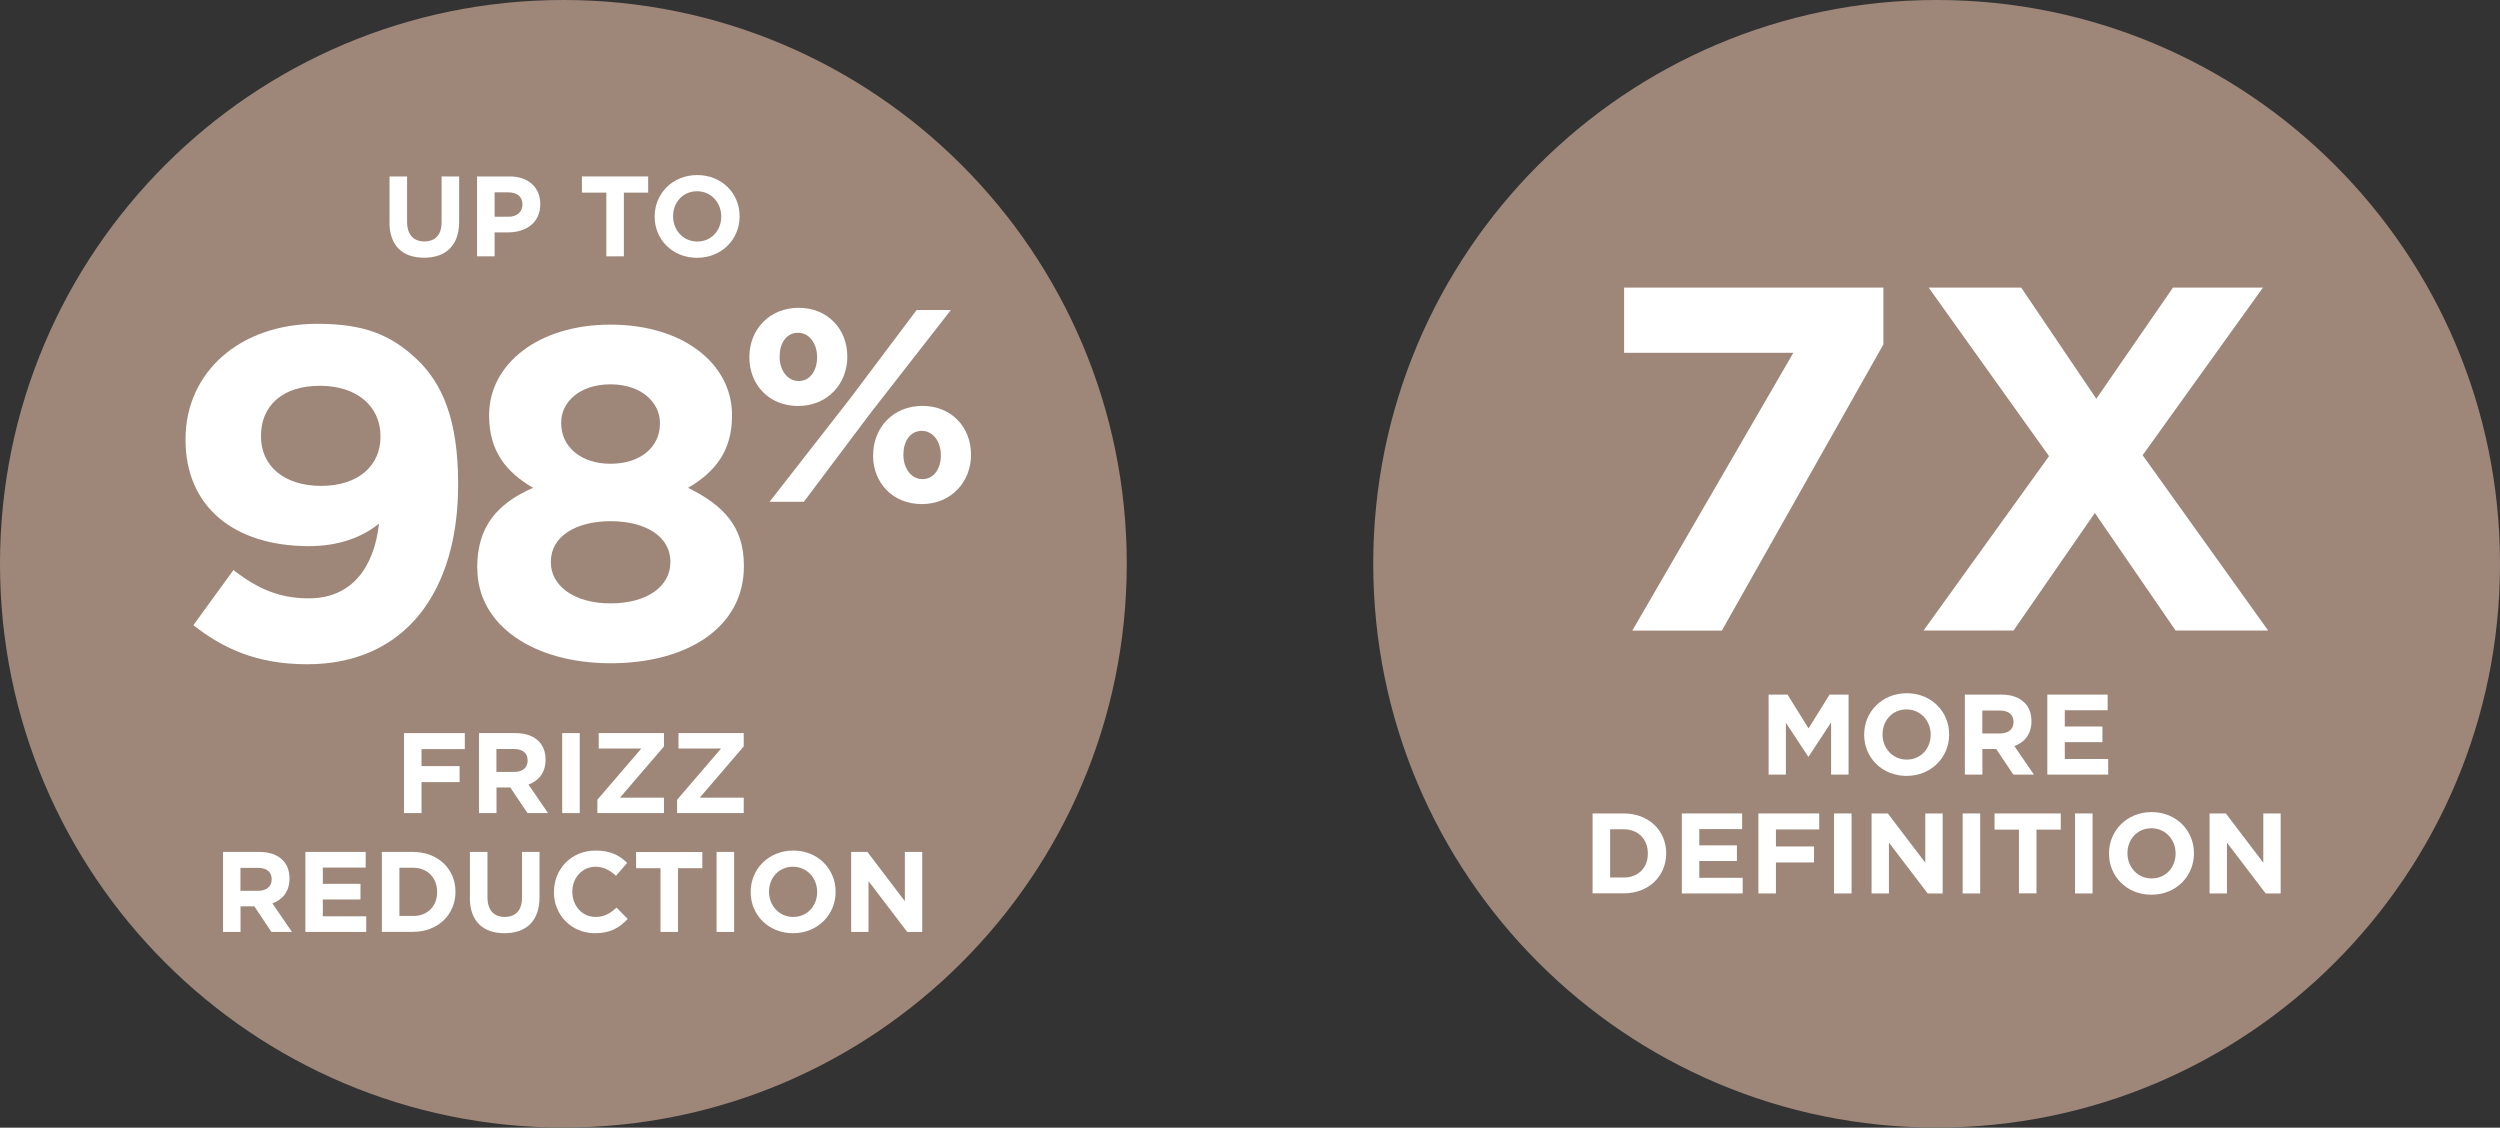
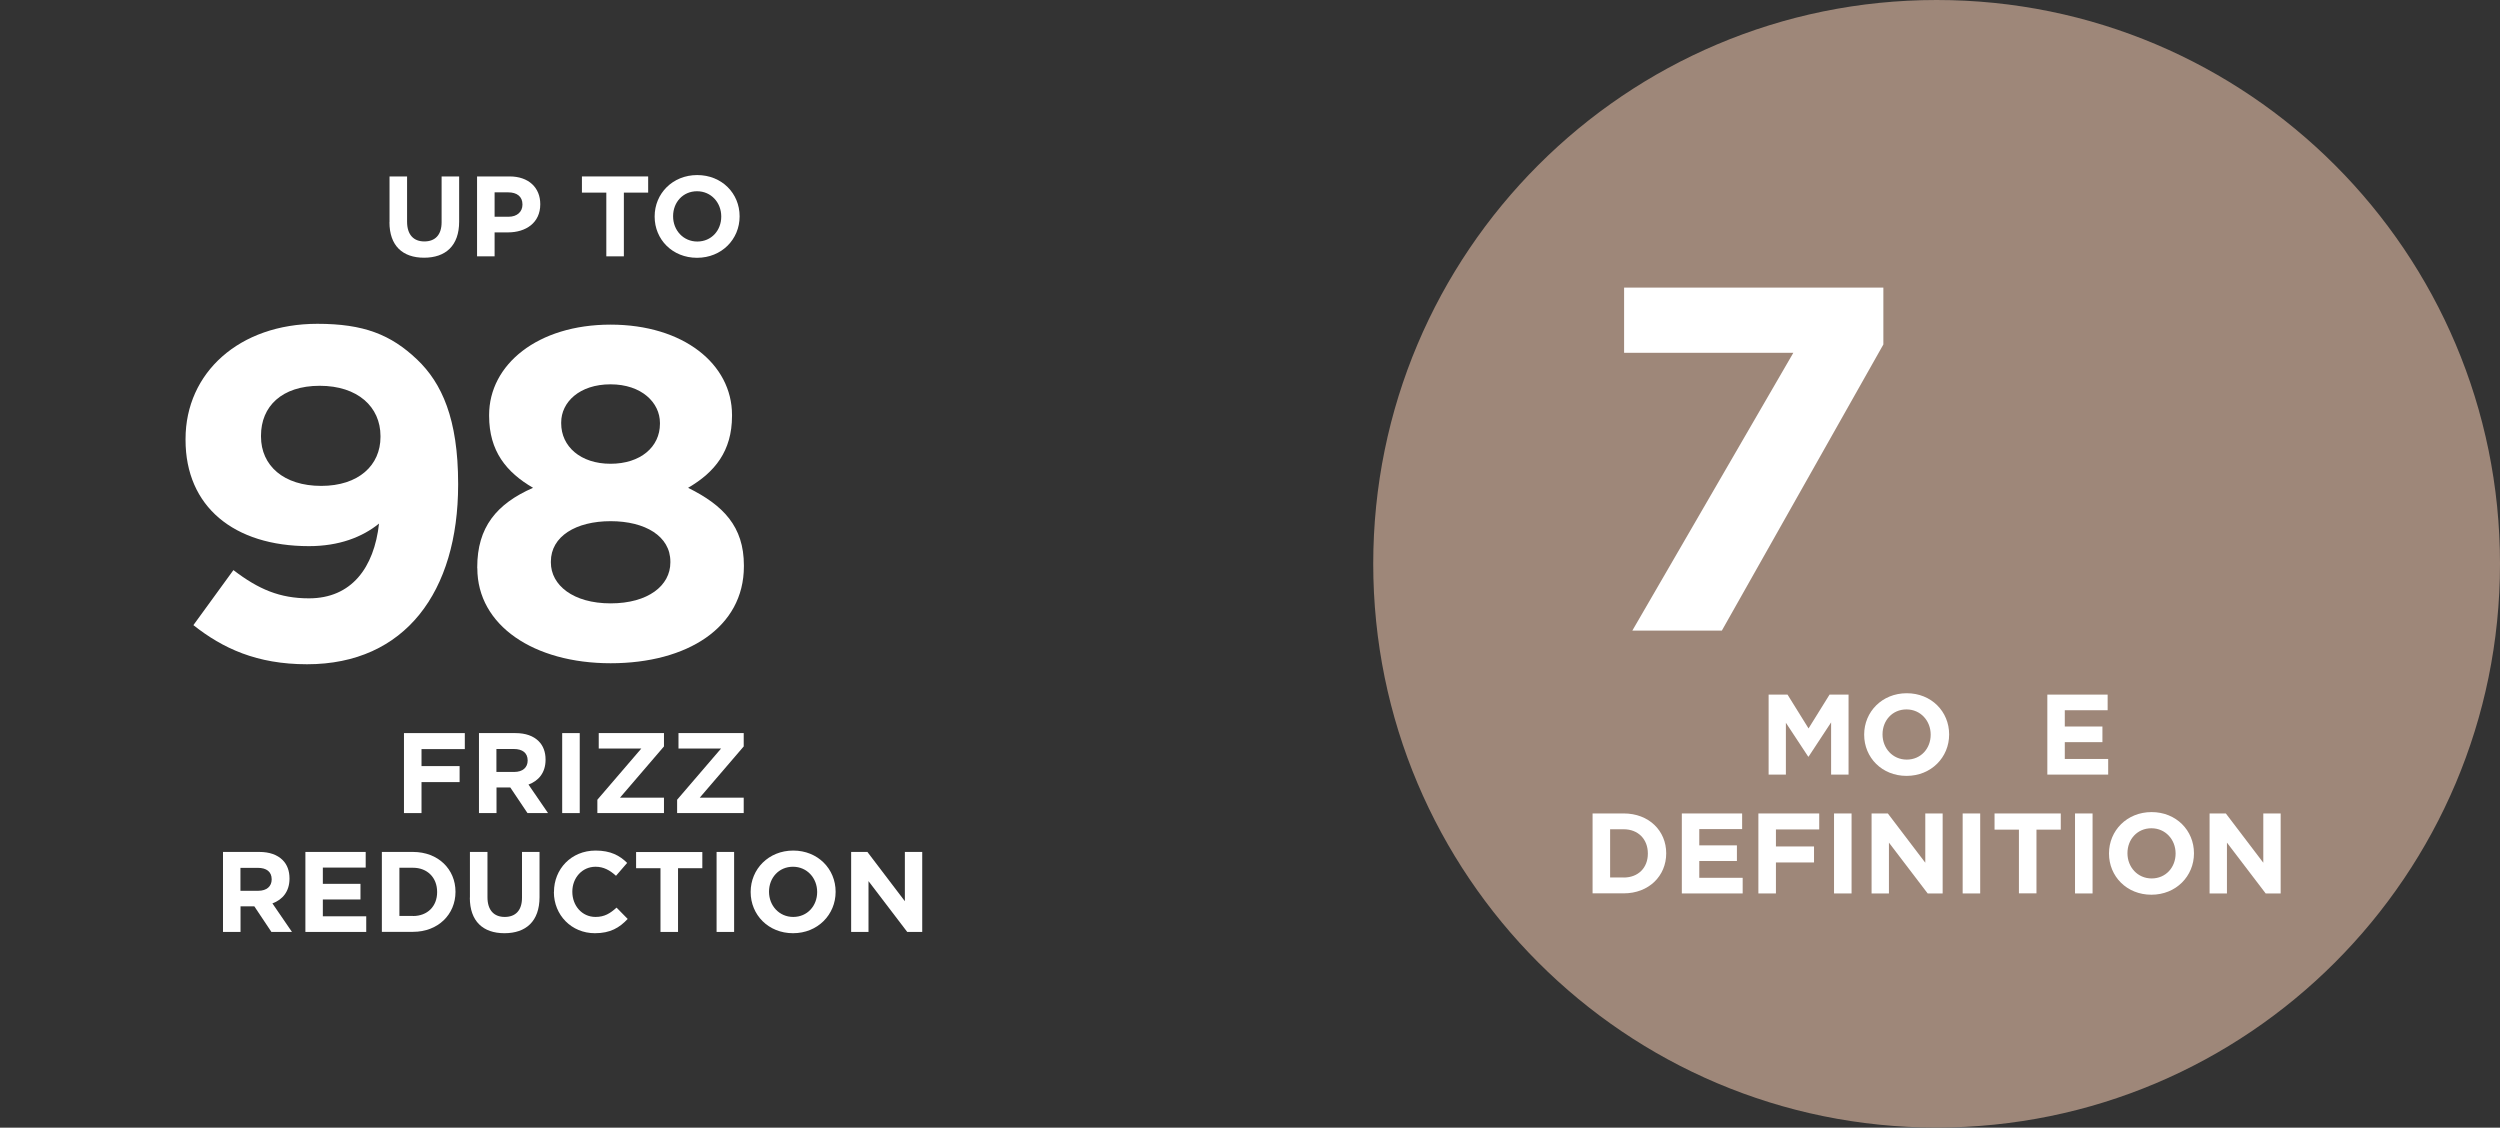
<svg xmlns="http://www.w3.org/2000/svg" width="235" height="106" viewBox="0 0 235 106" fill="none">
  <rect x="0" y="0" width="235" height="106" fill="#333333" stroke="none" />
  <g clip-path="url(#clip0_3747_996)">
-     <path d="M52.958 105.991C82.206 105.991 105.916 82.264 105.916 52.996C105.916 23.727 82.206 0 52.958 0C23.71 0 0 23.727 0 52.996C0 82.264 23.71 105.991 52.958 105.991Z" fill="#9E8779" />
    <path d="M18.179 58.762L21.941 53.589C24.311 55.402 26.303 56.244 29.042 56.244C33.035 56.244 35.165 53.374 35.629 49.215C34.049 50.495 31.868 51.337 29.042 51.337C21.992 51.337 17.441 47.625 17.441 41.352V41.266C17.441 35.035 22.499 30.438 29.832 30.438C34.195 30.438 36.745 31.452 39.21 33.798C41.528 36.007 43.065 39.367 43.065 45.468V45.554C43.065 55.591 38.102 62.44 28.862 62.44C24.13 62.44 20.927 60.936 18.188 58.77L18.179 58.762ZM35.766 41.077V40.991C35.766 38.249 33.628 36.264 30.056 36.264C26.483 36.264 24.534 38.206 24.534 40.948V41.034C24.534 43.775 26.672 45.674 30.193 45.674C33.714 45.674 35.766 43.732 35.766 41.077Z" fill="white" />
    <path d="M44.86 53.408V53.322C44.86 49.567 46.672 47.358 50.107 45.855C47.599 44.394 45.977 42.409 45.977 39.092V39.006C45.977 34.279 50.528 30.515 57.389 30.515C64.25 30.515 68.81 34.228 68.81 39.006V39.092C68.81 42.409 67.187 44.394 64.68 45.855C67.977 47.487 69.926 49.481 69.926 53.15V53.236C69.926 58.985 64.594 62.345 57.398 62.345C50.201 62.345 44.869 58.805 44.869 53.417L44.86 53.408ZM63.014 52.875V52.789C63.014 50.401 60.644 48.991 57.398 48.991C54.152 48.991 51.782 50.409 51.782 52.789V52.875C51.782 54.998 53.868 56.717 57.398 56.717C60.927 56.717 63.014 55.041 63.014 52.875ZM62.035 39.839V39.753C62.035 37.854 60.317 36.127 57.389 36.127C54.461 36.127 52.752 37.811 52.752 39.71V39.796C52.752 41.962 54.564 43.594 57.389 43.594C60.214 43.594 62.035 42.005 62.035 39.839Z" fill="white" />
-     <path d="M70.442 33.6V33.549C70.442 30.997 72.305 28.934 75.07 28.934C77.835 28.934 79.647 30.971 79.647 33.497V33.549C79.647 36.075 77.784 38.163 75.019 38.163C72.254 38.163 70.442 36.127 70.442 33.6ZM86.165 29.14H89.385L81.811 38.851L75.56 47.169H72.339L79.913 37.459L86.165 29.14ZM76.805 33.549C76.805 32.337 76.101 31.28 75.019 31.28C73.885 31.28 73.284 32.311 73.284 33.497V33.549C73.284 34.76 73.988 35.817 75.07 35.817C76.204 35.817 76.805 34.76 76.805 33.6V33.549ZM82.077 42.821V42.77C82.077 40.217 83.941 38.155 86.706 38.155C89.471 38.155 91.274 40.191 91.274 42.718V42.77C91.274 45.296 89.411 47.384 86.646 47.384C83.881 47.384 82.069 45.347 82.069 42.821H82.077ZM88.441 42.821V42.77C88.441 41.558 87.737 40.501 86.654 40.501C85.521 40.501 84.92 41.532 84.92 42.718V42.77C84.92 43.981 85.624 45.038 86.706 45.038C87.84 45.038 88.441 43.981 88.441 42.821Z" fill="white" />
    <path d="M37.973 68.911H43.692V70.415H39.622V72.013H43.203V73.517H39.622V76.43H37.973V68.911Z" fill="white" />
    <path d="M45.015 68.911H48.45C49.403 68.911 50.141 69.177 50.639 69.676C51.06 70.097 51.283 70.681 51.283 71.394V71.42C51.283 72.632 50.631 73.397 49.678 73.749L51.515 76.43H49.583L47.969 74.024H46.672V76.43H45.023V68.911H45.015ZM48.338 72.563C49.145 72.563 49.6 72.133 49.6 71.497V71.48C49.6 70.767 49.102 70.406 48.304 70.406H46.663V72.563H48.338Z" fill="white" />
    <path d="M52.846 68.911H54.495V76.43H52.846V68.911Z" fill="white" />
    <path d="M56.152 75.175L60.283 70.363H56.281V68.911H62.413V70.165L58.282 74.978H62.413V76.43H56.152V75.175Z" fill="white" />
    <path d="M63.649 75.175L67.779 70.363H63.778V68.911H69.909V70.165L65.779 74.978H69.909V76.43H63.649V75.175Z" fill="white" />
    <path d="M20.944 80.082H24.379C25.332 80.082 26.071 80.349 26.569 80.847C26.99 81.268 27.213 81.853 27.213 82.566V82.592C27.213 83.803 26.56 84.568 25.607 84.92L27.445 87.602H25.513L23.907 85.195H22.61V87.602H20.962V80.082H20.944ZM24.276 83.734C25.083 83.734 25.538 83.305 25.538 82.669V82.652C25.538 81.939 25.041 81.578 24.242 81.578H22.602V83.734H24.276Z" fill="white" />
    <path d="M28.707 80.082H34.375V81.552H30.347V83.081H33.885V84.551H30.347V86.132H34.426V87.602H28.707V80.082Z" fill="white" />
    <path d="M35.895 80.082H38.823C41.185 80.082 42.816 81.706 42.816 83.82V83.838C42.816 85.951 41.185 87.593 38.823 87.593H35.895V80.074V80.082ZM38.823 86.106C40.18 86.106 41.09 85.195 41.09 83.863V83.838C41.09 82.505 40.18 81.569 38.823 81.569H37.544V86.098H38.823V86.106Z" fill="white" />
    <path d="M44.173 84.379V80.082H45.822V84.336C45.822 85.556 46.431 86.192 47.445 86.192C48.458 86.192 49.068 85.582 49.068 84.388V80.082H50.716V84.327C50.716 86.605 49.437 87.722 47.419 87.722C45.401 87.722 44.164 86.596 44.164 84.379H44.173Z" fill="white" />
    <path d="M52.073 83.863V83.838C52.073 81.698 53.688 79.953 55.989 79.953C57.406 79.953 58.256 80.426 58.952 81.114L57.904 82.325C57.329 81.801 56.736 81.474 55.98 81.474C54.718 81.474 53.799 82.523 53.799 83.812V83.829C53.799 85.118 54.692 86.192 55.98 86.192C56.839 86.192 57.363 85.849 57.956 85.316L59.003 86.381C58.23 87.206 57.372 87.722 55.92 87.722C53.714 87.722 52.065 86.012 52.065 83.855L52.073 83.863Z" fill="white" />
    <path d="M62.077 81.612H59.793V80.091H66.019V81.612H63.735V87.602H62.086V81.612H62.077Z" fill="white" />
    <path d="M67.359 80.082H69.007V87.602H67.359V80.082Z" fill="white" />
    <path d="M70.562 83.863V83.838C70.562 81.698 72.245 79.953 74.564 79.953C76.882 79.953 78.548 81.681 78.548 83.82V83.838C78.548 85.977 76.865 87.722 74.546 87.722C72.228 87.722 70.562 85.995 70.562 83.855V83.863ZM76.813 83.863V83.838C76.813 82.549 75.869 81.474 74.538 81.474C73.207 81.474 72.288 82.523 72.288 83.812V83.829C72.288 85.118 73.232 86.192 74.564 86.192C75.894 86.192 76.813 85.144 76.813 83.855V83.863Z" fill="white" />
    <path d="M80.016 80.082H81.536L85.057 84.714V80.082H86.689V87.602H85.28L81.639 82.824V87.602H80.008V80.082H80.016Z" fill="white" />
    <path d="M36.616 20.882V16.585H38.265V20.839C38.265 22.059 38.875 22.695 39.888 22.695C40.901 22.695 41.511 22.085 41.511 20.891V16.585H43.16V20.831C43.16 23.108 41.88 24.225 39.862 24.225C37.844 24.225 36.608 23.099 36.608 20.882H36.616Z" fill="white" />
    <path d="M44.843 16.585H47.908C49.703 16.585 50.785 17.651 50.785 19.181V19.206C50.785 20.942 49.437 21.845 47.745 21.845H46.492V24.096H44.843V16.577V16.585ZM47.805 20.375C48.63 20.375 49.111 19.885 49.111 19.241V19.215C49.111 18.476 48.595 18.081 47.771 18.081H46.492V20.375H47.797H47.805Z" fill="white" />
    <path d="M56.985 18.106H54.701V16.585H60.927V18.106H58.643V24.096H56.994V18.106H56.985Z" fill="white" />
    <path d="M61.537 20.366V20.341C61.537 18.201 63.22 16.456 65.538 16.456C67.857 16.456 69.523 18.184 69.523 20.323V20.349C69.523 22.489 67.84 24.233 65.521 24.233C63.203 24.233 61.537 22.506 61.537 20.366ZM67.797 20.366V20.341C67.797 19.052 66.852 17.977 65.521 17.977C64.19 17.977 63.271 19.026 63.271 20.315V20.341C63.271 21.63 64.216 22.704 65.547 22.704C66.878 22.704 67.797 21.655 67.797 20.366Z" fill="white" />
    <path d="M182.042 105.991C211.29 105.991 235 82.264 235 52.996C235 23.727 211.29 0 182.042 0C152.794 0 129.084 23.727 129.084 52.996C129.084 82.264 152.794 105.991 182.042 105.991Z" fill="#9E8779" />
    <path d="M168.569 33.162H152.665V27.035H177.036V32.38L161.853 59.278H153.438L168.569 33.171V33.162Z" fill="white" />
-     <path d="M192.605 42.873L181.295 27.035H189.994L197.053 37.484L204.258 27.035H212.716L201.407 42.787L213.205 59.269H204.507L196.915 48.218L189.273 59.269H180.814L192.613 42.873H192.605Z" fill="white" />
    <path d="M166.25 65.293H168.028L170.003 68.472L171.978 65.293H173.764V72.812H172.124V67.905L170.011 71.119H169.968L167.873 67.94V72.812H166.25V65.293Z" fill="white" />
    <path d="M175.232 69.074V69.048C175.232 66.909 176.916 65.164 179.234 65.164C181.553 65.164 183.219 66.891 183.219 69.031V69.048C183.219 71.188 181.535 72.933 179.217 72.933C176.898 72.933 175.232 71.205 175.232 69.066V69.074ZM181.484 69.074V69.048C181.484 67.759 180.539 66.685 179.208 66.685C177.877 66.685 176.958 67.734 176.958 69.022V69.04C176.958 70.329 177.903 71.403 179.234 71.403C180.565 71.403 181.484 70.355 181.484 69.066V69.074Z" fill="white" />
-     <path d="M184.687 65.293H188.122C189.075 65.293 189.814 65.559 190.312 66.058C190.732 66.479 190.956 67.063 190.956 67.776V67.802C190.956 69.014 190.303 69.779 189.35 70.131L191.188 72.812H189.255L187.641 70.406H186.344V72.812H184.696V65.293H184.687ZM188.01 68.945C188.817 68.945 189.273 68.516 189.273 67.88V67.862C189.273 67.149 188.775 66.788 187.976 66.788H186.336V68.945H188.01Z" fill="white" />
    <path d="M192.45 65.293H198.118V66.762H194.09V68.292H197.628V69.762H194.09V71.343H198.169V72.812H192.45V65.293Z" fill="white" />
    <path d="M149.702 76.464H152.631C154.992 76.464 156.624 78.089 156.624 80.203V80.22C156.624 82.334 154.992 83.975 152.631 83.975H149.702V76.456V76.464ZM152.631 82.488C153.987 82.488 154.898 81.578 154.898 80.246V80.22C154.898 78.888 153.987 77.951 152.631 77.951H151.351V82.48H152.631V82.488Z" fill="white" />
    <path d="M158.092 76.465H163.76V77.934H159.732V79.464H163.27V80.933H159.732V82.514H163.811V83.984H158.092V76.465Z" fill="white" />
    <path d="M165.288 76.465H171.007V77.968H166.937V79.567H170.518V81.071H166.937V83.984H165.288V76.465Z" fill="white" />
    <path d="M172.399 76.465H174.047V83.984H172.399V76.465Z" fill="white" />
    <path d="M175.937 76.465H177.457L180.977 81.096V76.465H182.609V83.984H181.201L177.56 79.206V83.984H175.928V76.465H175.937Z" fill="white" />
    <path d="M184.49 76.465H186.138V83.984H184.49V76.465Z" fill="white" />
    <path d="M189.771 77.986H187.487V76.465H193.712V77.986H191.428V83.975H189.779V77.986H189.771Z" fill="white" />
    <path d="M195.052 76.465H196.701V83.984H195.052V76.465Z" fill="white" />
    <path d="M198.246 80.246V80.22C198.246 78.08 199.929 76.336 202.248 76.336C204.567 76.336 206.233 78.063 206.233 80.203V80.22C206.233 82.36 204.549 84.104 202.231 84.104C199.912 84.104 198.246 82.377 198.246 80.237V80.246ZM204.506 80.246V80.22C204.506 78.931 203.562 77.857 202.231 77.857C200.9 77.857 199.981 78.905 199.981 80.194V80.211C199.981 81.5 200.926 82.574 202.257 82.574C203.588 82.574 204.506 81.526 204.506 80.237V80.246Z" fill="white" />
    <path d="M207.71 76.465H209.229L212.75 81.096V76.465H214.382V83.984H212.974L209.333 79.206V83.984H207.701V76.465H207.71Z" fill="white" />
  </g>
  <defs>
    <clipPath id="clip0_3747_996">
      <rect width="235" height="106" fill="white" />
    </clipPath>
  </defs>
</svg>